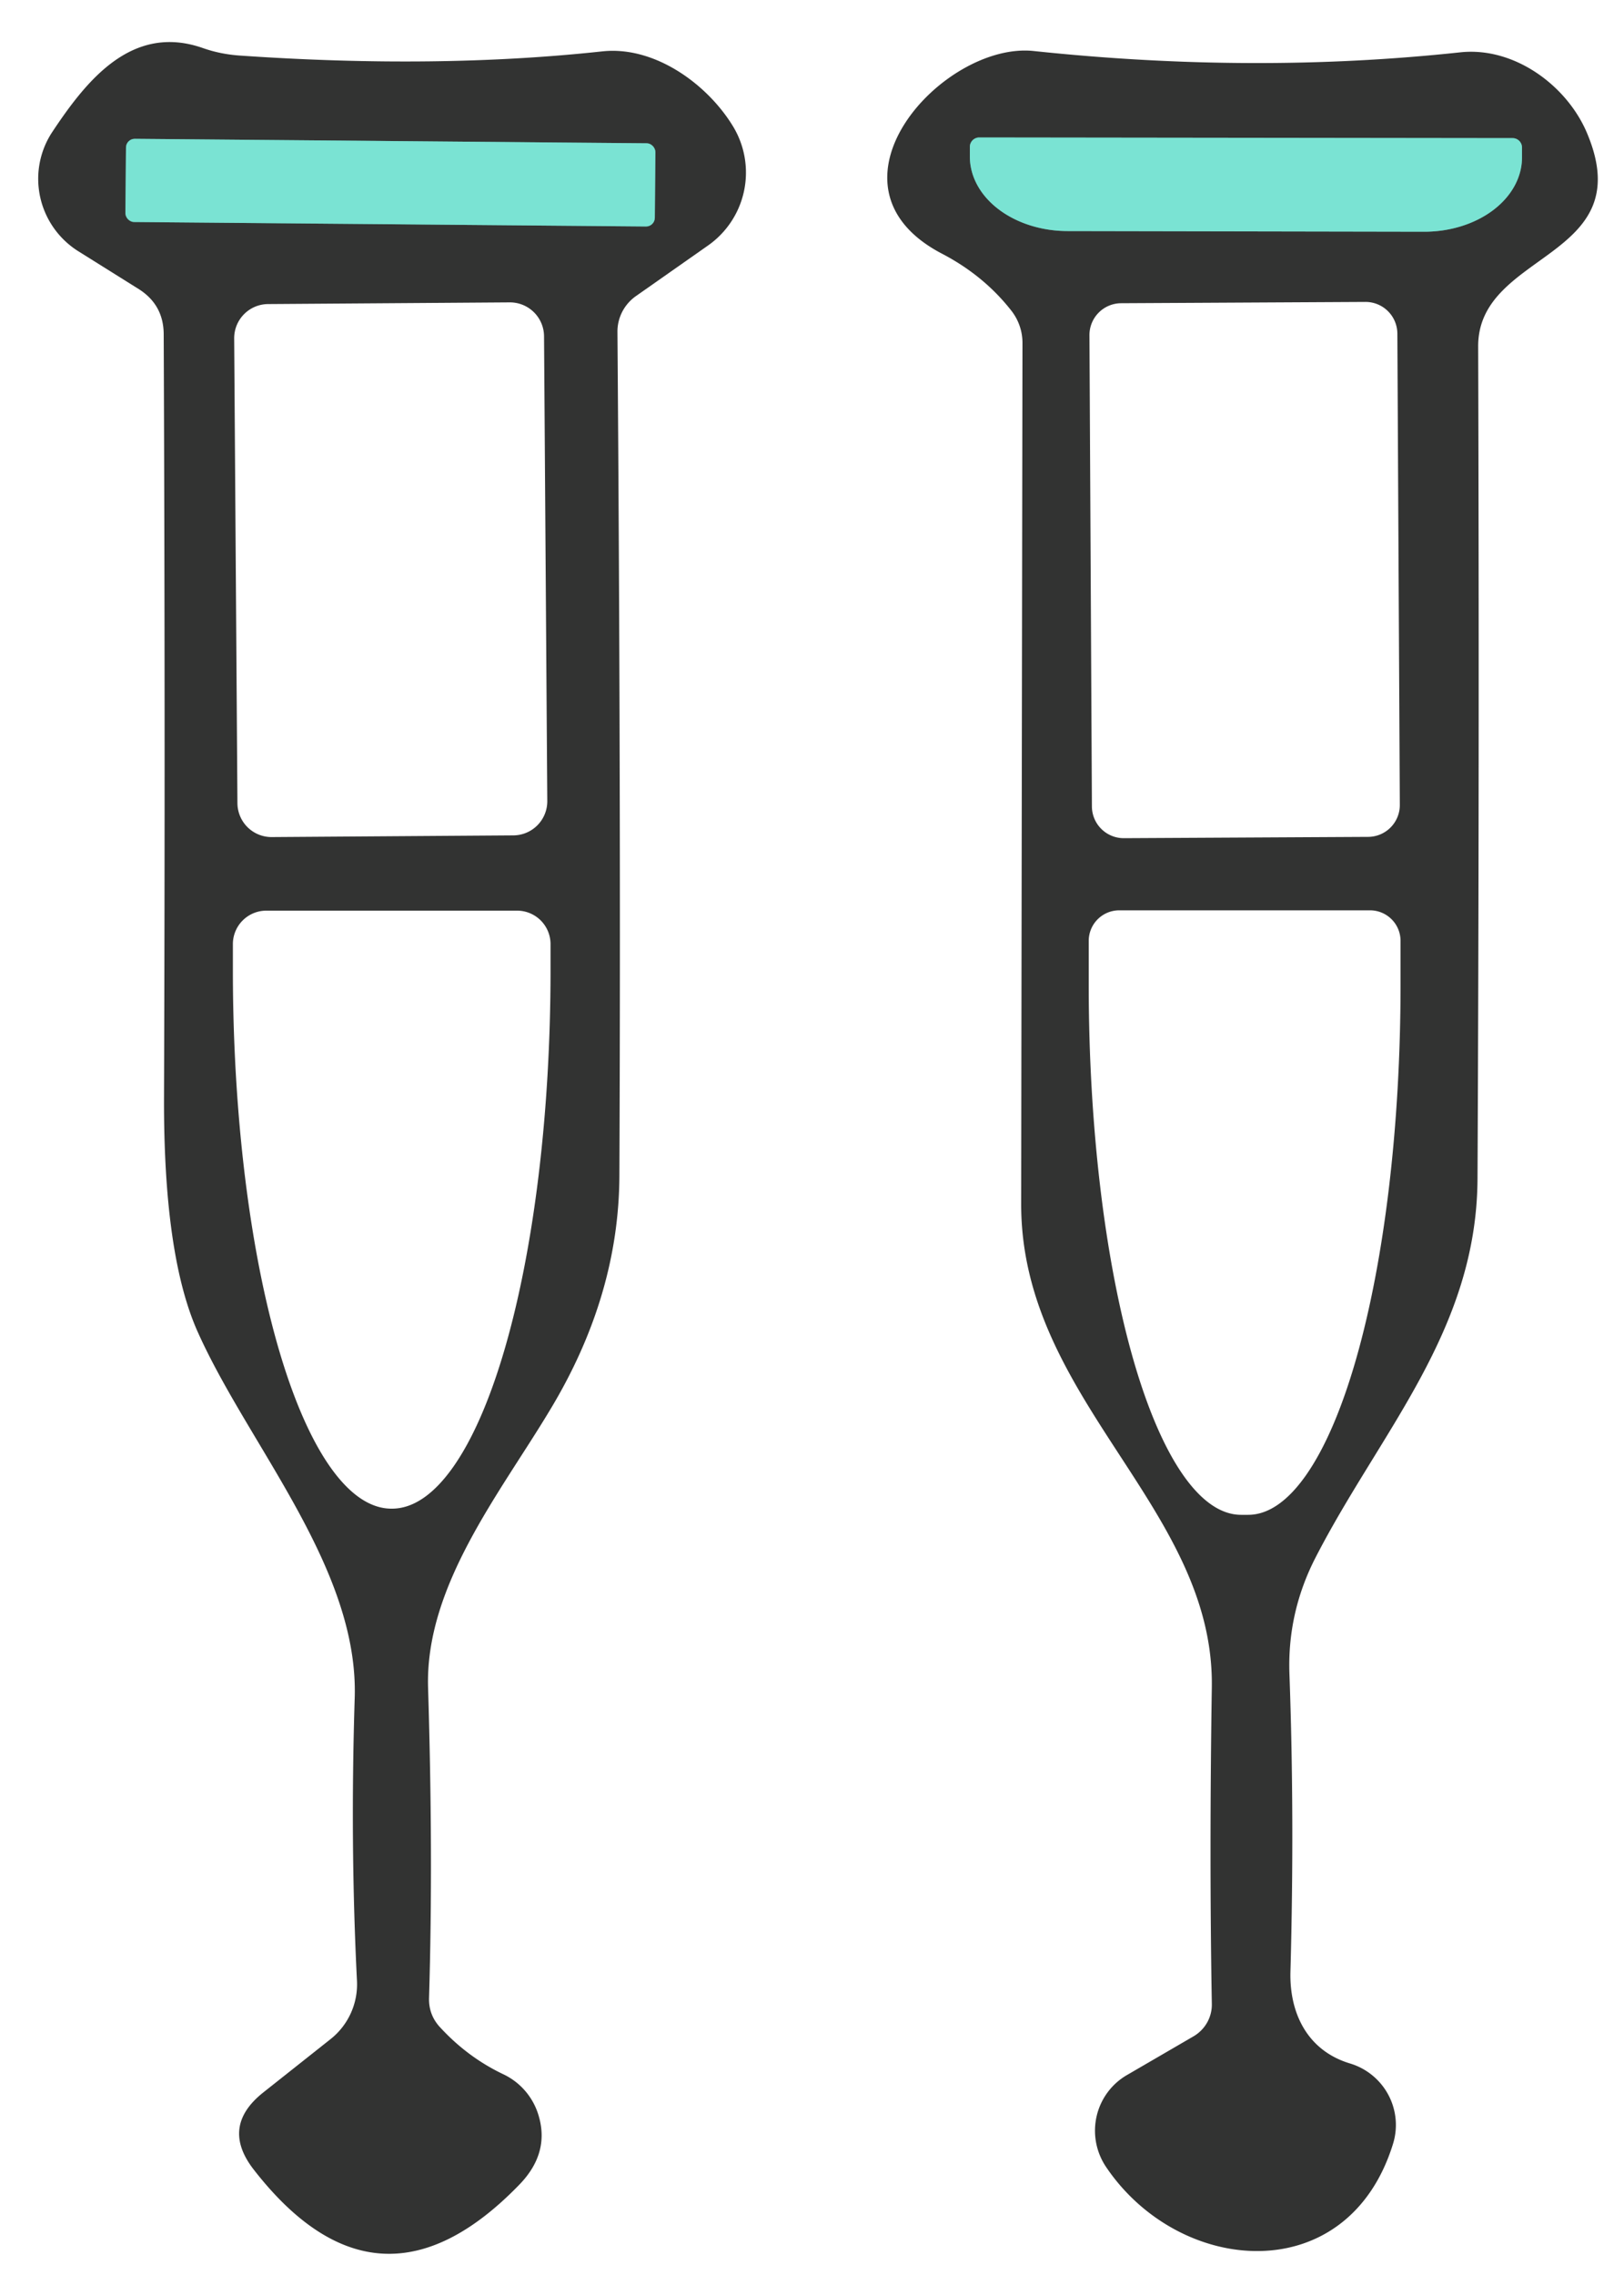
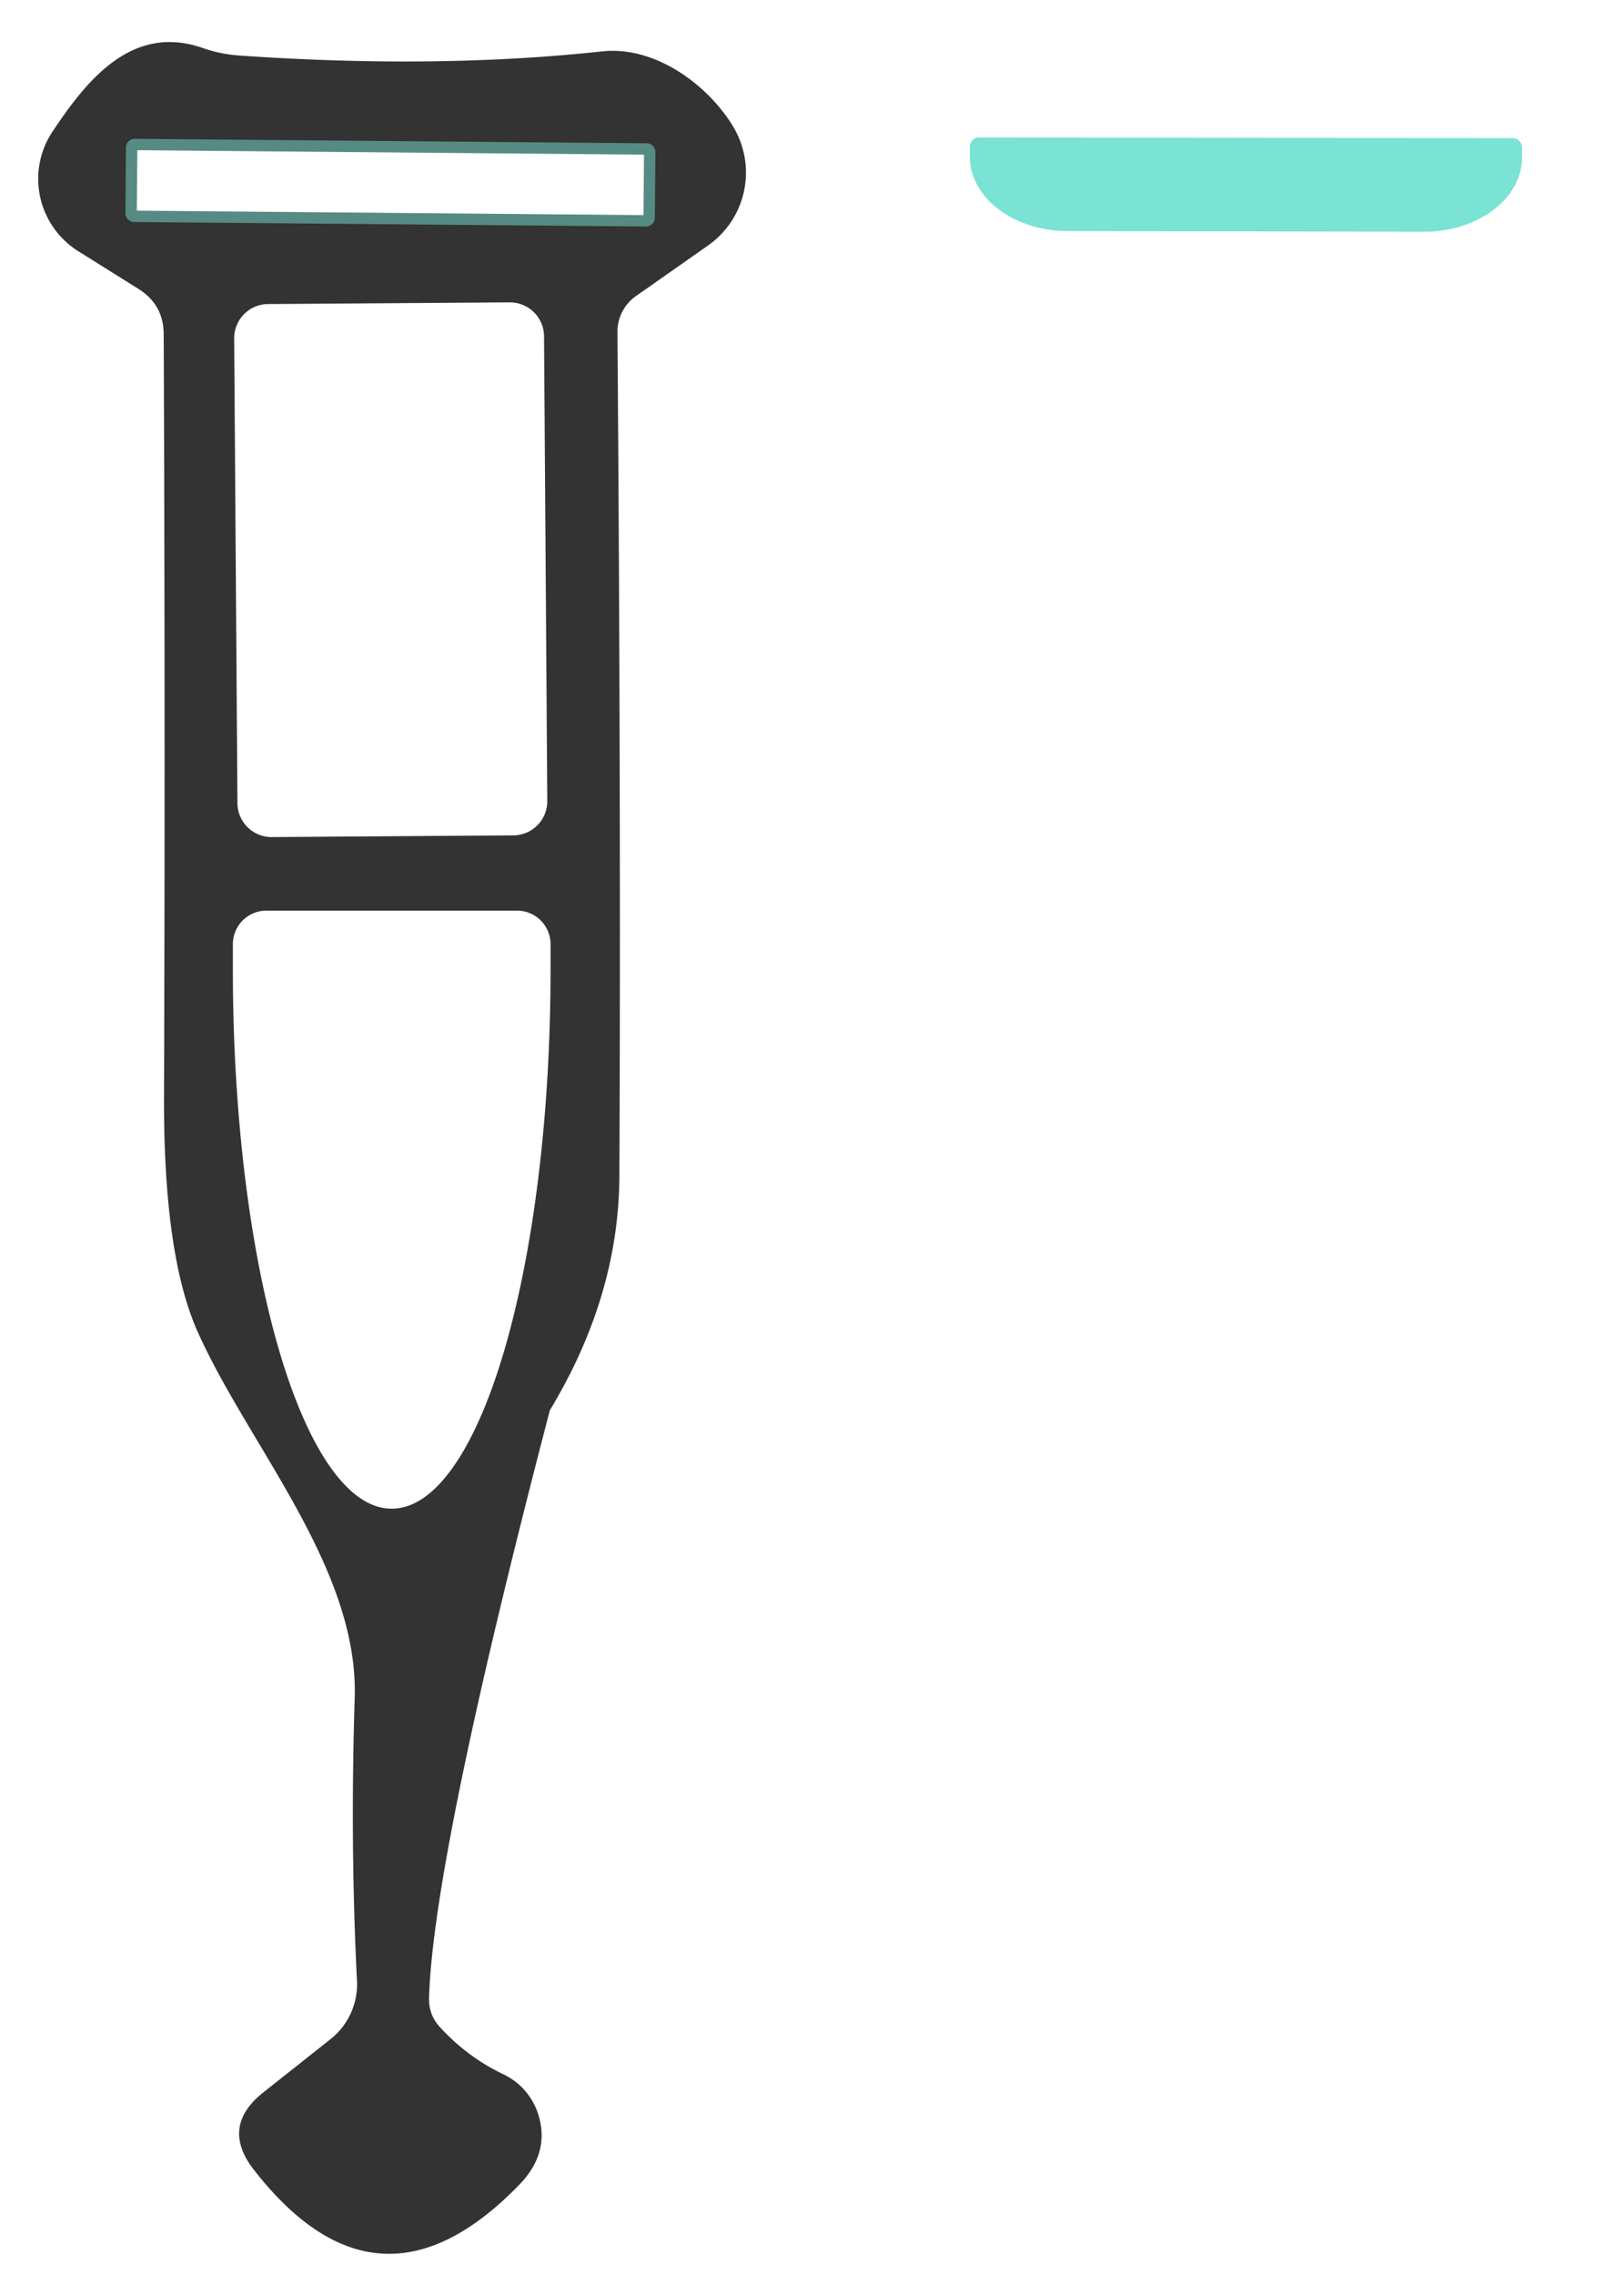
<svg xmlns="http://www.w3.org/2000/svg" version="1.1" viewBox="0.00 0.00 50.00 70.00">
  <g stroke-width="0.70" fill="none" stroke-linecap="butt">
    <path stroke="#568b83" vector-effect="non-scaling-stroke" d="   M 20.178 4.681   A 0.27 0.27 0.0 0 0 19.911 4.409   L 4.152 4.271   A 0.27 0.27 0.0 0 0 3.879 4.539   L 3.861 6.559   A 0.27 0.27 0.0 0 0 4.129 6.831   L 19.889 6.969   A 0.27 0.27 0.0 0 0 20.161 6.701   L 20.178 4.681" />
-     <path stroke="#568b83" vector-effect="non-scaling-stroke" d="   M 46.57 4.25   L 30.15 4.23   A 0.29 0.29 0.0 0 0 29.86 4.52   L 29.86 4.82   A 3.01 2.29 0.1 0 0 32.87 7.11   L 43.85 7.13   A 3.01 2.29 0.1 0 0 46.86 4.84   L 46.86 4.54   A 0.29 0.29 0.0 0 0 46.57 4.25" />
  </g>
-   <path fill="#323332" d="   M 10.18 62.74   A 2.15 2.15 0.0 0 0 10.99 60.94   Q 10.78 56.75 10.92 52.27   C 11.06 48.27 7.67 44.50 6.10 41.01   Q 5.03 38.65 5.05 33.73   Q 5.09 22.21 5.04 10.27   Q 5.03 9.38 4.28 8.90   L 2.41 7.73   A 2.63 2.62 32.8 0 1 1.61 4.06   C 2.66 2.48 4.06 0.71 6.25 1.48   Q 6.79 1.67 7.39 1.71   Q 13.48 2.13 18.55 1.58   C 20.16 1.41 21.78 2.59 22.57 3.89   A 2.74 2.74 0.0 0 1 21.79 7.56   L 19.58 9.11   A 1.34 1.33 -17.7 0 0 19.01 10.20   Q 19.12 24.86 19.07 36.16   Q 19.06 39.87 16.93 43.39   C 15.40 45.94 13.08 48.80 13.18 51.94   Q 13.34 57.14 13.21 61.46   Q 13.19 62.00 13.56 62.39   Q 14.41 63.31 15.51 63.83   A 2.05 2.04 -85.1 0 1 16.59 65.12   Q 16.92 66.27 15.98 67.23   Q 11.66 71.68 7.83 66.78   Q 6.77 65.44 8.11 64.38   L 10.18 62.74   Z   M 20.178 4.681   A 0.27 0.27 0.0 0 0 19.911 4.409   L 4.152 4.271   A 0.27 0.27 0.0 0 0 3.879 4.539   L 3.861 6.559   A 0.27 0.27 0.0 0 0 4.129 6.831   L 19.889 6.969   A 0.27 0.27 0.0 0 0 20.161 6.701   L 20.178 4.681   Z   M 16.75 10.347   A 1.05 1.05 0.0 0 0 15.693 9.304   L 8.253 9.356   A 1.05 1.05 0.0 0 0 7.21 10.414   L 7.31 24.713   A 1.05 1.05 0.0 0 0 8.367 25.756   L 15.807 25.704   A 1.05 1.05 0.0 0 0 16.85 24.646   L 16.75 10.347   Z   M 15.92 28.02   L 8.20 28.02   A 1.03 1.03 0.0 0 0 7.17 29.05   L 7.17 29.86   A 16.56 4.88 90.0 0 0 12.05 46.42   L 12.07 46.42   A 16.56 4.88 90.0 0 0 16.95 29.86   L 16.95 29.05   A 1.03 1.03 0.0 0 0 15.92 28.02   Z" />
-   <path fill="#323332" d="   M 37.31 61.65   Q 37.23 57.11 37.31 51.90   C 37.38 46.37 31.43 43.08 31.44 37.04   Q 31.46 23.37 31.48 10.55   A 1.61 1.60 25.9 0 0 31.13 9.55   Q 30.29 8.48 29.01 7.81   C 24.99 5.72 29.03 1.27 31.83 1.57   Q 38.63 2.29 44.96 1.61   C 46.64 1.43 48.28 2.66 48.88 4.14   C 50.47 7.99 45.49 7.73 45.51 10.67   Q 45.55 23.53 45.49 36.26   C 45.47 40.95 42.49 44.05 40.49 47.95   Q 39.63 49.64 39.70 51.52   Q 39.86 55.94 39.73 60.68   C 39.70 61.97 40.27 63.10 41.56 63.49   A 1.98 1.97 16.8 0 1 42.89 65.96   C 41.50 70.46 36.31 70.03 34.05 66.67   A 1.99 1.98 58.1 0 1 34.71 63.84   L 36.74 62.66   A 1.14 1.12 -16.1 0 0 37.31 61.65   Z   M 46.57 4.25   L 30.15 4.23   A 0.29 0.29 0.0 0 0 29.86 4.52   L 29.86 4.82   A 3.01 2.29 0.1 0 0 32.87 7.11   L 43.85 7.13   A 3.01 2.29 0.1 0 0 46.86 4.84   L 46.86 4.54   A 0.29 0.29 0.0 0 0 46.57 4.25   Z   M 43.022 10.265   A 0.98 0.98 0.0 0 0 42.037 9.29   L 34.517 9.33   A 0.98 0.98 0.0 0 0 33.542 10.315   L 33.618 24.815   A 0.98 0.98 0.0 0 0 34.603 25.79   L 42.123 25.75   A 0.98 0.98 0.0 0 0 43.098 24.765   L 43.022 10.265   Z   M 42.18 28.01   L 34.46 28.01   A 0.94 0.94 0.0 0 0 33.52 28.95   L 33.52 30.31   A 16.30 4.69 -90.0 0 0 38.21 46.61   L 38.43 46.61   A 16.30 4.69 90.0 0 0 43.12 30.31   L 43.12 28.95   A 0.94 0.94 0.0 0 0 42.18 28.01   Z" />
-   <rect fill="#7ae3d3" x="-8.15" y="-1.28" transform="translate(12.02,5.62) rotate(0.5)" width="16.30" height="2.56" rx="0.27" />
+   <path fill="#323332" d="   M 10.18 62.74   A 2.15 2.15 0.0 0 0 10.99 60.94   Q 10.78 56.75 10.92 52.27   C 11.06 48.27 7.67 44.50 6.10 41.01   Q 5.03 38.65 5.05 33.73   Q 5.09 22.21 5.04 10.27   Q 5.03 9.38 4.28 8.90   L 2.41 7.73   A 2.63 2.62 32.8 0 1 1.61 4.06   C 2.66 2.48 4.06 0.71 6.25 1.48   Q 6.79 1.67 7.39 1.71   Q 13.48 2.13 18.55 1.58   C 20.16 1.41 21.78 2.59 22.57 3.89   A 2.74 2.74 0.0 0 1 21.79 7.56   L 19.58 9.11   A 1.34 1.33 -17.7 0 0 19.01 10.20   Q 19.12 24.86 19.07 36.16   Q 19.06 39.87 16.93 43.39   Q 13.34 57.14 13.21 61.46   Q 13.19 62.00 13.56 62.39   Q 14.41 63.31 15.51 63.83   A 2.05 2.04 -85.1 0 1 16.59 65.12   Q 16.92 66.27 15.98 67.23   Q 11.66 71.68 7.83 66.78   Q 6.77 65.44 8.11 64.38   L 10.18 62.74   Z   M 20.178 4.681   A 0.27 0.27 0.0 0 0 19.911 4.409   L 4.152 4.271   A 0.27 0.27 0.0 0 0 3.879 4.539   L 3.861 6.559   A 0.27 0.27 0.0 0 0 4.129 6.831   L 19.889 6.969   A 0.27 0.27 0.0 0 0 20.161 6.701   L 20.178 4.681   Z   M 16.75 10.347   A 1.05 1.05 0.0 0 0 15.693 9.304   L 8.253 9.356   A 1.05 1.05 0.0 0 0 7.21 10.414   L 7.31 24.713   A 1.05 1.05 0.0 0 0 8.367 25.756   L 15.807 25.704   A 1.05 1.05 0.0 0 0 16.85 24.646   L 16.75 10.347   Z   M 15.92 28.02   L 8.20 28.02   A 1.03 1.03 0.0 0 0 7.17 29.05   L 7.17 29.86   A 16.56 4.88 90.0 0 0 12.05 46.42   L 12.07 46.42   A 16.56 4.88 90.0 0 0 16.95 29.86   L 16.95 29.05   A 1.03 1.03 0.0 0 0 15.92 28.02   Z" />
  <path fill="#7ae3d3" d="   M 46.57 4.25   A 0.29 0.29 0.0 0 1 46.86 4.54   L 46.86 4.84   A 3.01 2.29 0.1 0 1 43.85 7.13   L 32.87 7.11   A 3.01 2.29 0.1 0 1 29.86 4.82   L 29.86 4.52   A 0.29 0.29 0.0 0 1 30.15 4.23   L 46.57 4.25   Z" />
</svg>